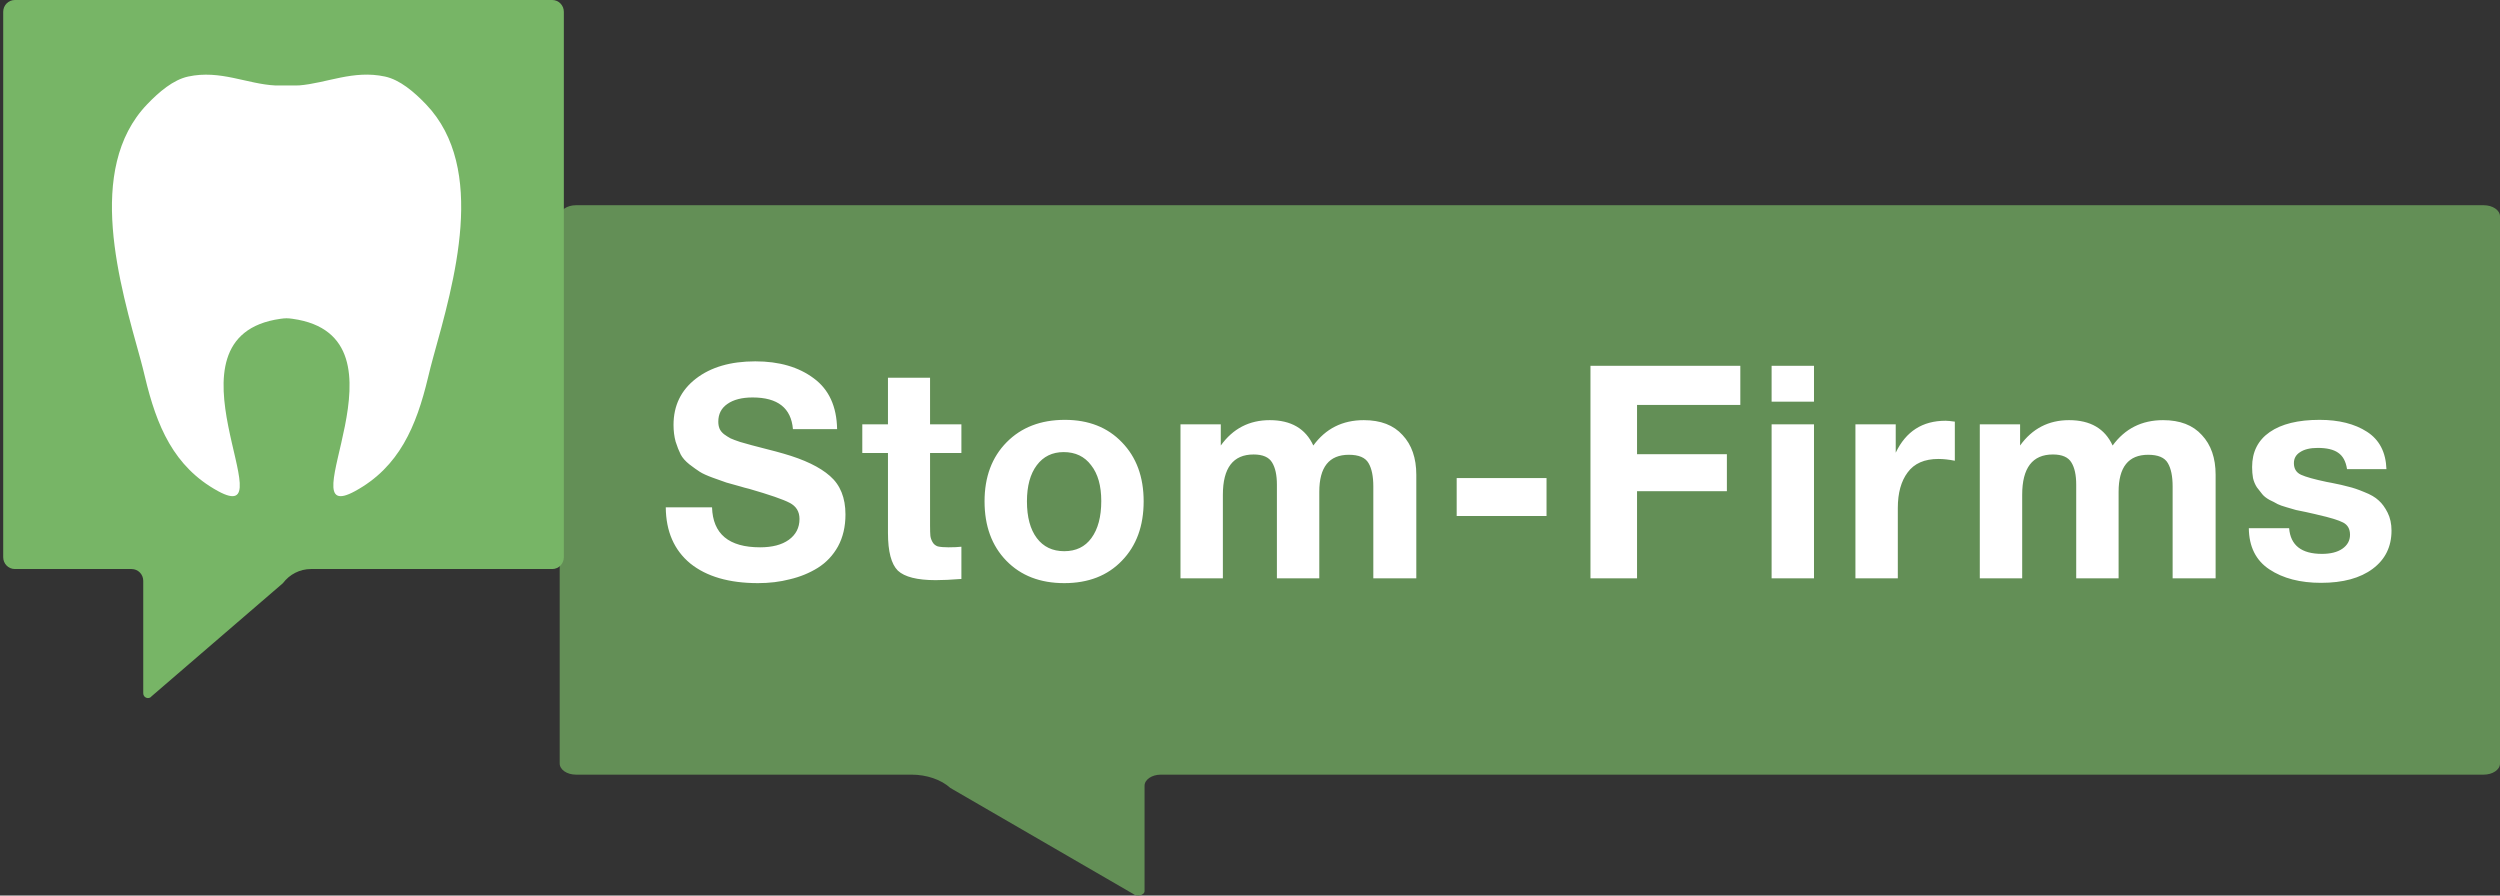
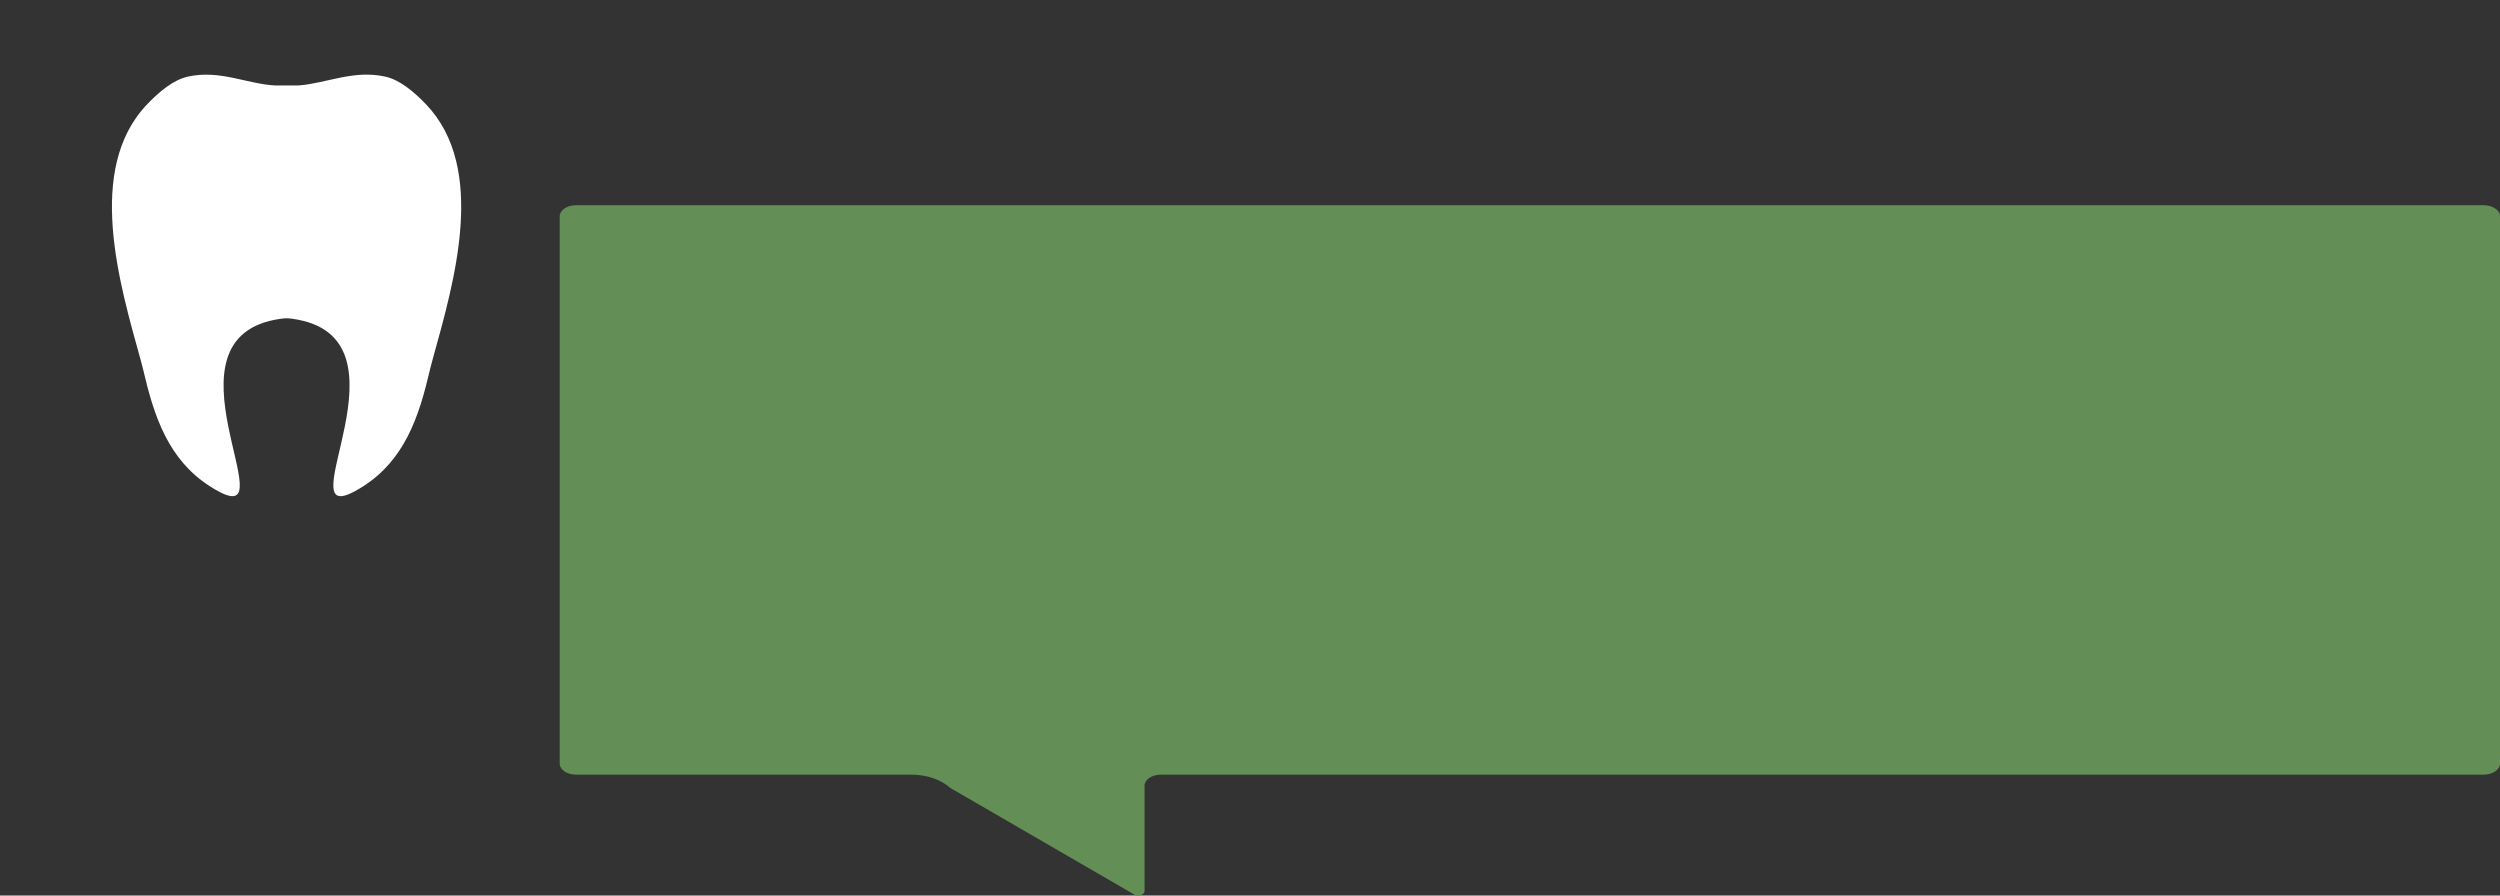
<svg xmlns="http://www.w3.org/2000/svg" width="134" height="48" viewBox="0 0 134 48" fill="none">
  <rect x="0" y="0" width="134" height="48" fill="#333333" stroke="none" />
  <path fill-rule="evenodd" clip-rule="evenodd" d="M48.851 41.521C49.67 41.521 50.443 41.785 50.938 42.234L60.722 47.904C60.923 48.089 61.348 47.988 61.348 47.761V42.117C61.348 41.79 61.735 41.521 62.222 41.521H133.127C133.606 41.521 134 41.257 134 40.924V11.597C134 11.269 133.614 11 133.127 11H30.873C30.394 11 30 11.264 30 11.597V40.924C30 41.252 30.386 41.521 30.873 41.521H48.851Z" fill="#638F56" />
-   <path d="M44.869 23H42.501C42.405 21.869 41.685 21.304 40.341 21.304C39.765 21.304 39.312 21.421 38.981 21.656C38.661 21.88 38.501 22.195 38.501 22.6C38.501 22.739 38.522 22.861 38.565 22.968C38.608 23.075 38.688 23.176 38.805 23.272C38.922 23.357 39.039 23.432 39.157 23.496C39.274 23.549 39.445 23.613 39.669 23.688C39.904 23.752 40.111 23.811 40.293 23.864C40.485 23.917 40.752 23.987 41.093 24.072C41.434 24.157 41.733 24.237 41.989 24.312C43.109 24.632 43.941 25.032 44.485 25.512C45.039 25.992 45.317 26.68 45.317 27.576C45.317 28.227 45.184 28.797 44.917 29.288C44.65 29.768 44.288 30.152 43.829 30.44C43.381 30.717 42.885 30.92 42.341 31.048C41.807 31.187 41.237 31.256 40.629 31.256C39.082 31.256 37.871 30.904 36.997 30.2C36.133 29.485 35.696 28.483 35.685 27.192H38.165C38.208 28.621 39.066 29.336 40.741 29.336C41.392 29.336 41.904 29.203 42.277 28.936C42.661 28.659 42.853 28.285 42.853 27.816C42.853 27.421 42.677 27.133 42.325 26.952C41.983 26.771 41.258 26.52 40.149 26.2C39.968 26.157 39.829 26.12 39.733 26.088C39.349 25.981 39.082 25.907 38.933 25.864C38.783 25.811 38.544 25.725 38.213 25.608C37.893 25.491 37.658 25.384 37.509 25.288C37.359 25.192 37.173 25.059 36.949 24.888C36.736 24.717 36.581 24.541 36.485 24.36C36.389 24.168 36.298 23.939 36.213 23.672C36.138 23.395 36.101 23.096 36.101 22.776C36.101 21.741 36.501 20.915 37.301 20.296C38.101 19.677 39.162 19.368 40.485 19.368C41.765 19.368 42.81 19.672 43.621 20.28C44.431 20.877 44.847 21.784 44.869 23ZM51.531 22.744V24.28H49.851V28.168C49.851 28.413 49.857 28.595 49.867 28.712C49.878 28.819 49.915 28.931 49.979 29.048C50.043 29.165 50.139 29.245 50.267 29.288C50.406 29.32 50.598 29.336 50.843 29.336C51.121 29.336 51.35 29.325 51.531 29.304V31.032C50.977 31.075 50.518 31.096 50.155 31.096C49.163 31.096 48.486 30.925 48.123 30.584C47.771 30.232 47.595 29.56 47.595 28.568V24.28H46.219V22.744H47.595V20.248H49.851V22.744H51.531ZM57.076 22.504C58.346 22.504 59.364 22.904 60.132 23.704C60.911 24.504 61.3 25.56 61.3 26.872C61.3 28.195 60.911 29.256 60.132 30.056C59.364 30.856 58.335 31.256 57.044 31.256C55.754 31.256 54.719 30.856 53.94 30.056C53.162 29.256 52.772 28.195 52.772 26.872C52.772 25.56 53.167 24.504 53.956 23.704C54.746 22.904 55.786 22.504 57.076 22.504ZM57.012 24.232C56.404 24.232 55.924 24.467 55.572 24.936C55.22 25.405 55.044 26.051 55.044 26.872C55.044 27.715 55.22 28.371 55.572 28.84C55.924 29.309 56.415 29.544 57.044 29.544C57.674 29.544 58.159 29.309 58.5 28.84C58.852 28.36 59.028 27.699 59.028 26.856C59.028 26.035 58.847 25.395 58.484 24.936C58.132 24.467 57.642 24.232 57.012 24.232ZM75.914 31H73.61V26.072C73.61 25.528 73.524 25.112 73.354 24.824C73.183 24.525 72.831 24.376 72.298 24.376C71.242 24.376 70.714 25.037 70.714 26.36V31H68.442V25.976C68.442 25.464 68.356 25.069 68.186 24.792C68.015 24.504 67.684 24.36 67.194 24.36C66.095 24.36 65.546 25.08 65.546 26.52V31H63.274V22.744H65.434V23.88C66.084 22.973 66.959 22.52 68.058 22.52C69.199 22.52 69.978 22.973 70.394 23.88C71.055 22.973 71.956 22.52 73.098 22.52C74.004 22.52 74.698 22.787 75.178 23.32C75.668 23.843 75.914 24.552 75.914 25.448V31ZM82.894 25.624V27.656H78.078V25.624H82.894ZM93.281 19.608V21.704H87.745V24.344H92.561V26.328H87.745V31H85.249V19.608H93.281ZM97.23 19.608V21.528H94.958V19.608H97.23ZM97.23 22.744V31H94.958V22.744H97.23ZM104.779 22.6V24.696C104.459 24.632 104.165 24.6 103.899 24.6C103.152 24.6 102.603 24.84 102.251 25.32C101.899 25.789 101.723 26.424 101.723 27.224V31H99.451V22.744H101.611V24.264C102.155 23.123 103.045 22.552 104.283 22.552C104.389 22.552 104.555 22.568 104.779 22.6ZM118.757 31H116.453V26.072C116.453 25.528 116.368 25.112 116.197 24.824C116.027 24.525 115.675 24.376 115.141 24.376C114.085 24.376 113.557 25.037 113.557 26.36V31H111.285V25.976C111.285 25.464 111.2 25.069 111.029 24.792C110.859 24.504 110.528 24.36 110.037 24.36C108.939 24.36 108.389 25.08 108.389 26.52V31H106.117V22.744H108.277V23.88C108.928 22.973 109.803 22.52 110.901 22.52C112.043 22.52 112.821 22.973 113.237 23.88C113.899 22.973 114.8 22.52 115.941 22.52C116.848 22.52 117.541 22.787 118.021 23.32C118.512 23.843 118.757 24.552 118.757 25.448V31ZM127.913 25.144H125.801C125.737 24.728 125.577 24.435 125.321 24.264C125.076 24.093 124.713 24.008 124.233 24.008C123.828 24.008 123.513 24.083 123.289 24.232C123.065 24.371 122.953 24.568 122.953 24.824C122.953 25.123 123.081 25.331 123.337 25.448C123.593 25.565 124.052 25.693 124.713 25.832C124.831 25.853 124.916 25.869 124.969 25.88C125.353 25.955 125.657 26.024 125.881 26.088C126.116 26.141 126.399 26.237 126.729 26.376C127.06 26.504 127.316 26.653 127.497 26.824C127.679 26.984 127.839 27.203 127.977 27.48C128.116 27.757 128.185 28.077 128.185 28.44C128.185 29.304 127.849 29.987 127.177 30.488C126.505 30.989 125.583 31.24 124.409 31.24C123.289 31.24 122.367 31 121.641 30.52C120.916 30.04 120.548 29.304 120.537 28.312H122.697C122.772 29.229 123.359 29.688 124.457 29.688C124.916 29.688 125.279 29.597 125.545 29.416C125.823 29.224 125.961 28.973 125.961 28.664C125.961 28.355 125.839 28.136 125.593 28.008C125.348 27.88 124.895 27.741 124.233 27.592C124.18 27.581 124.137 27.571 124.105 27.56C124.031 27.539 123.865 27.501 123.609 27.448C123.353 27.395 123.172 27.357 123.065 27.336C122.969 27.304 122.804 27.256 122.569 27.192C122.345 27.128 122.18 27.069 122.073 27.016C121.967 26.952 121.823 26.877 121.641 26.792C121.471 26.696 121.343 26.595 121.257 26.488C121.172 26.381 121.076 26.259 120.969 26.12C120.873 25.971 120.804 25.805 120.761 25.624C120.729 25.443 120.713 25.245 120.713 25.032C120.713 24.221 121.028 23.597 121.657 23.16C122.287 22.723 123.177 22.504 124.329 22.504C125.364 22.504 126.212 22.717 126.873 23.144C127.535 23.571 127.881 24.237 127.913 25.144Z" fill="white" />
-   <path fill-rule="evenodd" clip-rule="evenodd" d="M16.666 30.5C16.079 30.5 15.522 30.78 15.163 31.26L8.13 37.316C7.985 37.511 7.678 37.405 7.678 37.163V31.133C7.678 30.78 7.397 30.5 7.054 30.5H0.796C0.448 30.5 0.172 30.215 0.172 29.866V0.634C0.172 0.28 0.453 0 0.796 0H29.598C29.946 0 30.222 0.285 30.222 0.634V29.866C30.222 30.22 29.941 30.5 29.598 30.5H16.666Z" fill="#77B566" />
  <path fill-rule="evenodd" clip-rule="evenodd" d="M14.769 4.582C13.242 4.508 11.81 3.73 10.085 4.103C9.29 4.275 8.528 4.92 7.881 5.597C4.557 9.077 6.424 15.261 7.543 19.308C7.626 19.609 7.698 19.9 7.77 20.203C8.392 22.816 9.303 25.022 11.687 26.324C15.463 28.384 8.251 18.042 15.034 17.088C15.298 17.051 15.413 17.05 15.677 17.087C22.476 18.033 15.255 28.385 19.032 26.324C21.403 25.03 22.317 22.842 22.939 20.25C23.027 19.881 23.116 19.526 23.218 19.16C24.34 15.111 26.123 9.035 22.839 5.597C22.192 4.92 21.43 4.274 20.635 4.103C18.938 3.736 17.522 4.459 16.024 4.579C15.964 4.584 14.867 4.586 14.769 4.582Z" fill="white" />
</svg>